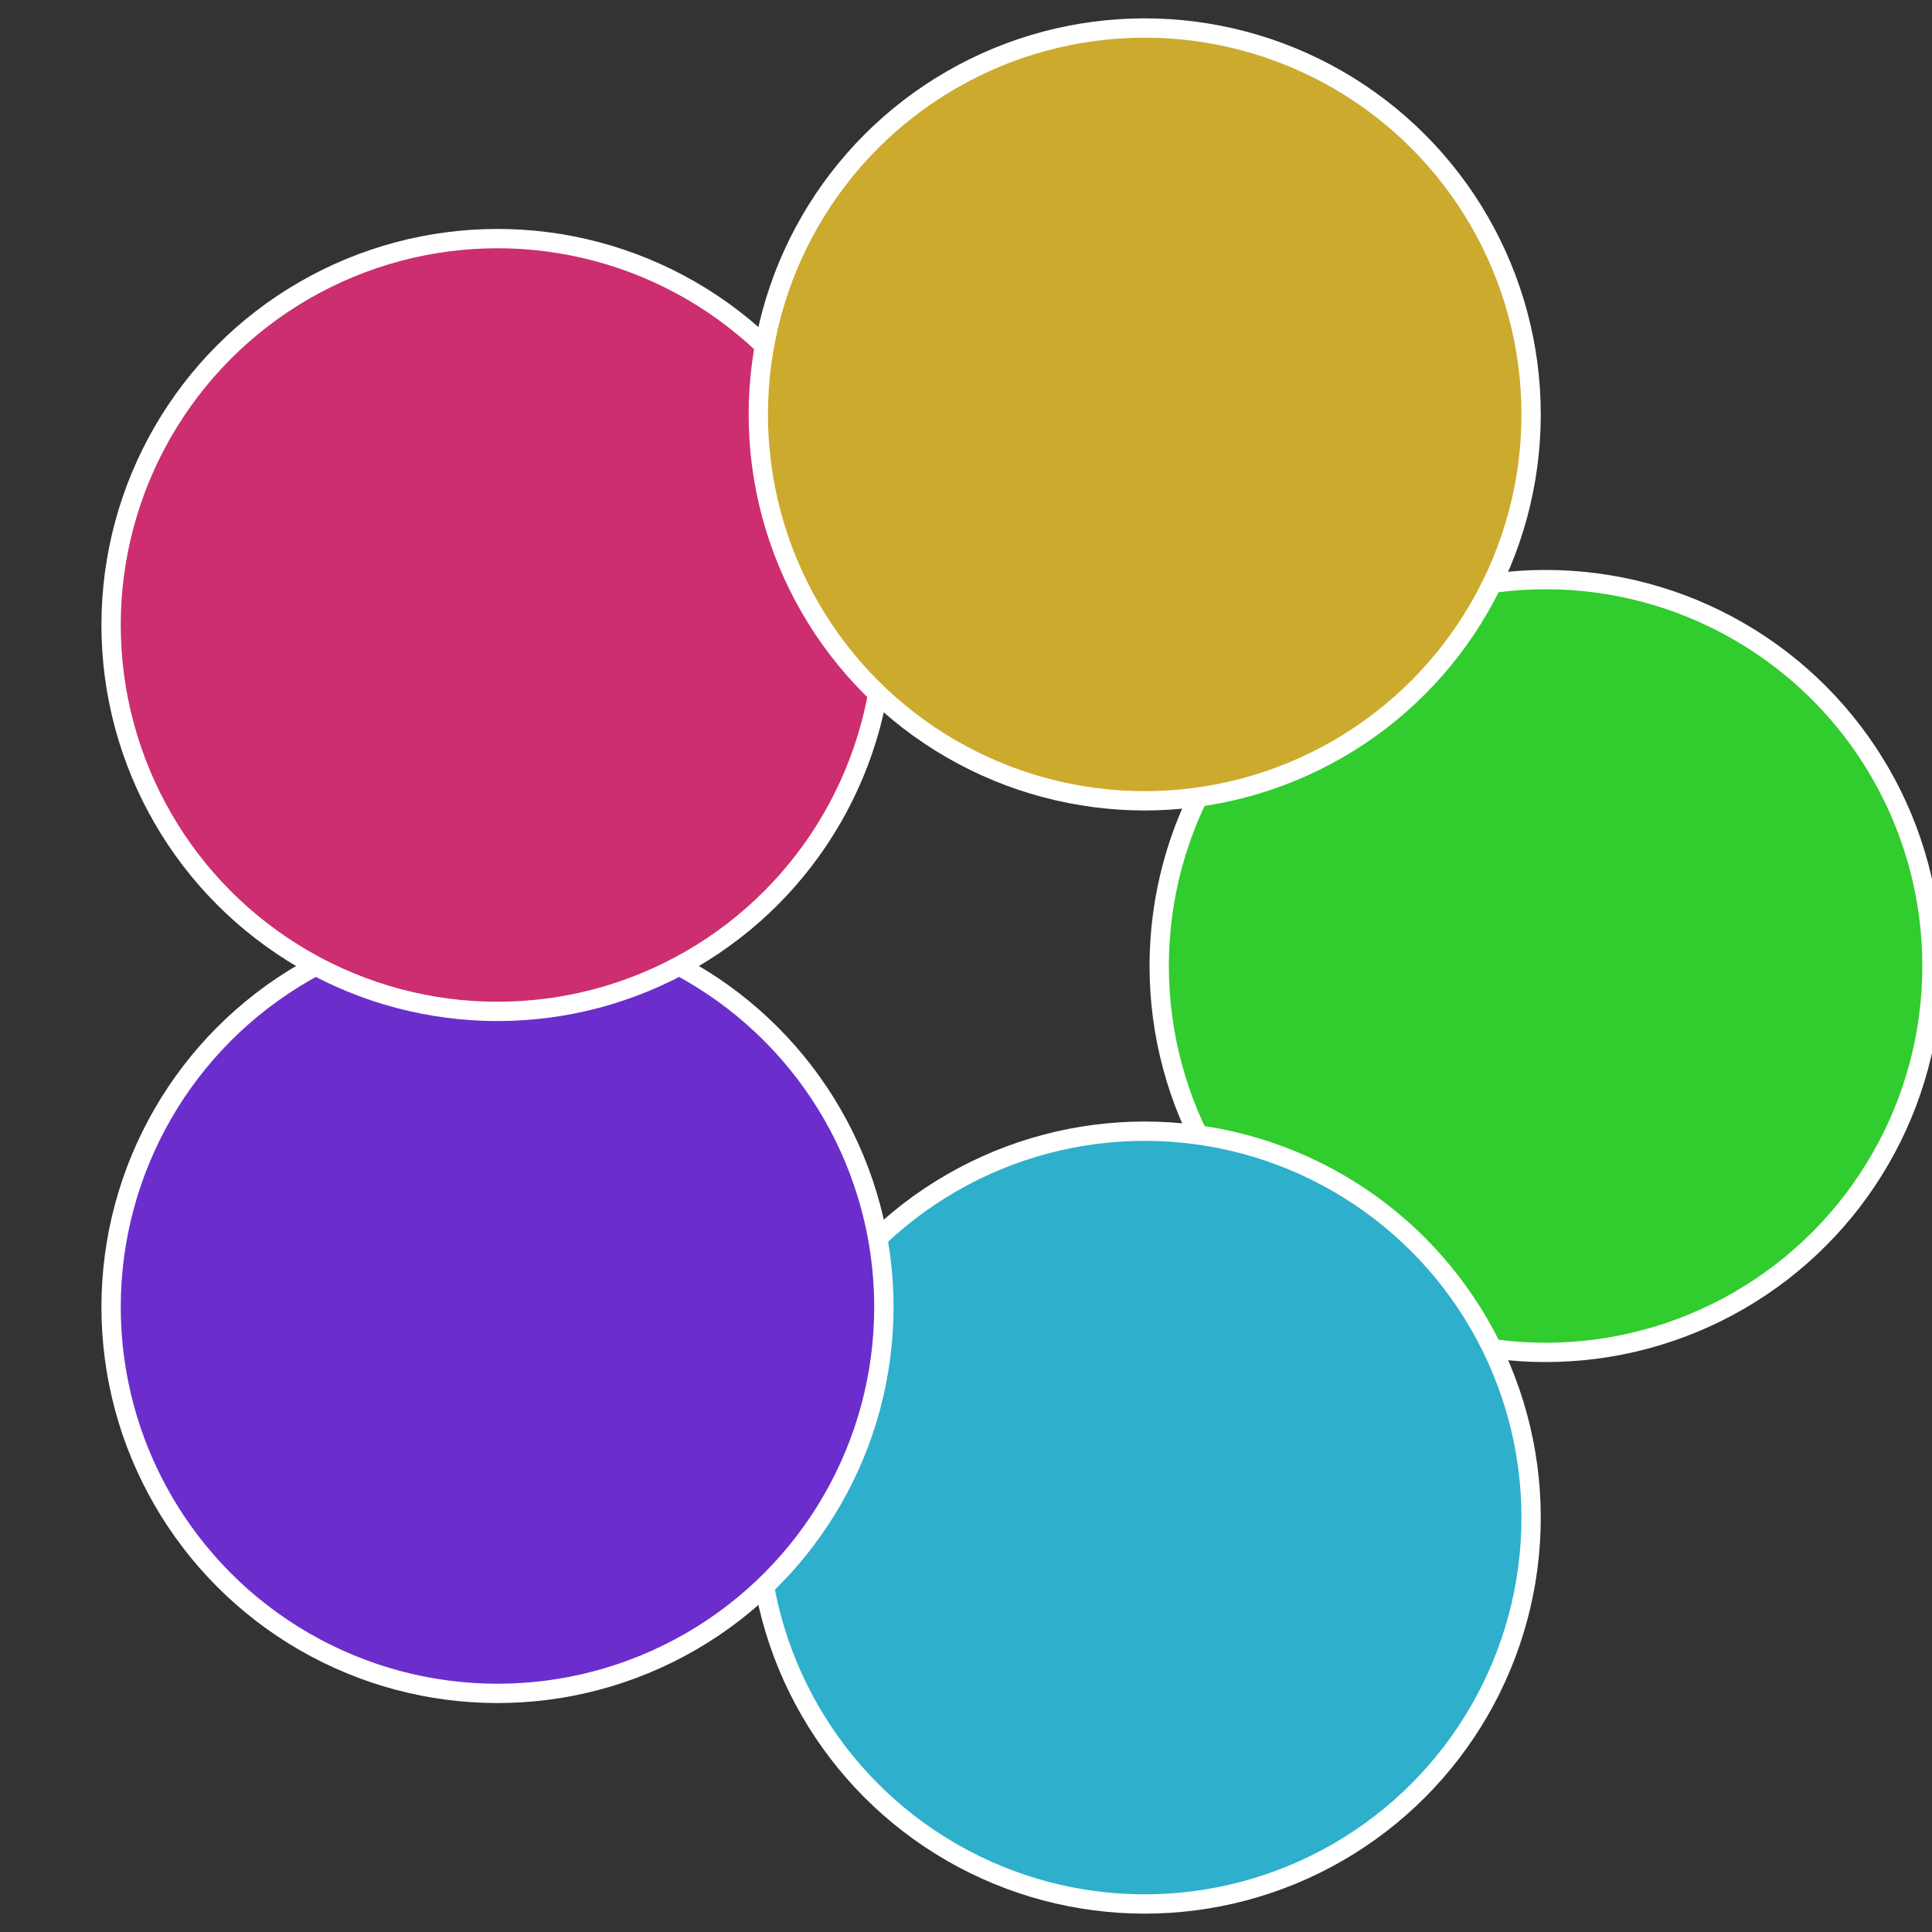
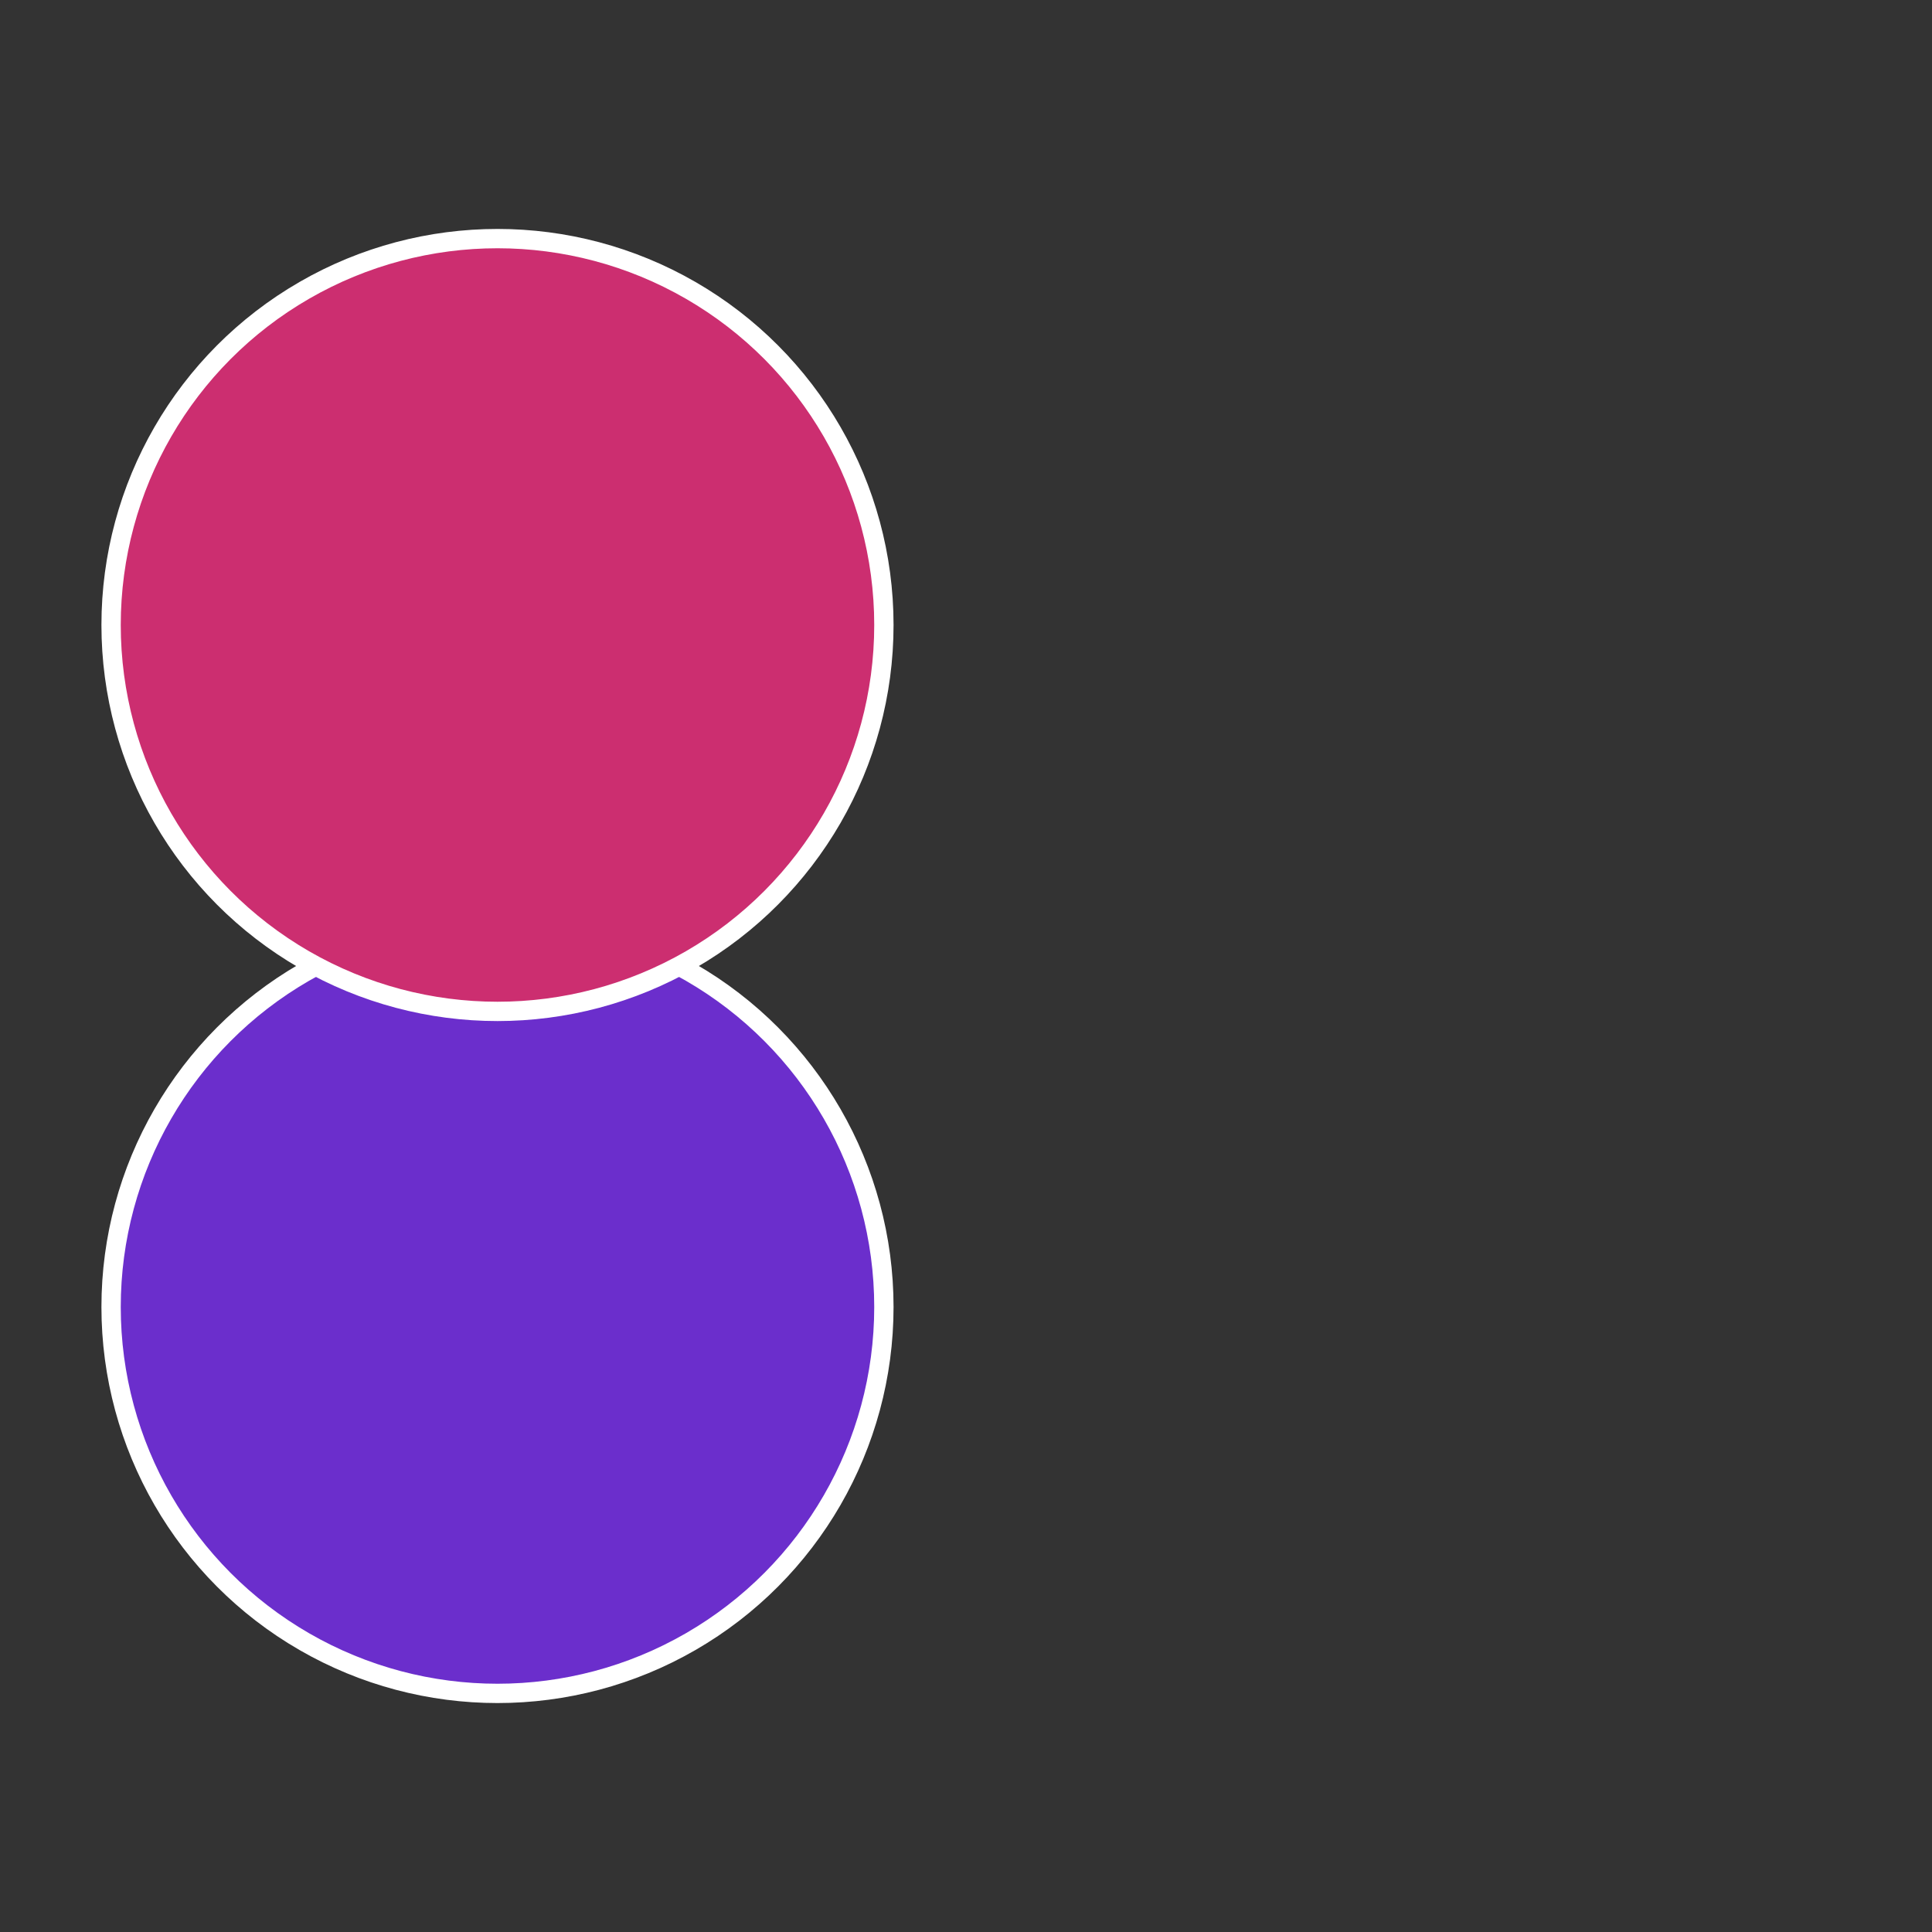
<svg xmlns="http://www.w3.org/2000/svg" width="500" height="500" viewBox="-1 -1 2 2">
  <rect x="-1" y="-1" width="2" height="2" fill="#333333" stroke="none" />
-   <circle cx="0.6" cy="0" r="0.4" fill="#31cc2e" stroke="#fff" stroke-width="1%" />
-   <circle cx="0.185" cy="0.571" r="0.4" fill="#2eafcc" stroke="#fff" stroke-width="1%" />
  <circle cx="-0.485" cy="0.353" r="0.4" fill="#6b2ecc" stroke="#fff" stroke-width="1%" />
  <circle cx="-0.485" cy="-0.353" r="0.4" fill="#cc2e70" stroke="#fff" stroke-width="1%" />
-   <circle cx="0.185" cy="-0.571" r="0.4" fill="#ccaa2e" stroke="#fff" stroke-width="1%" />
</svg>